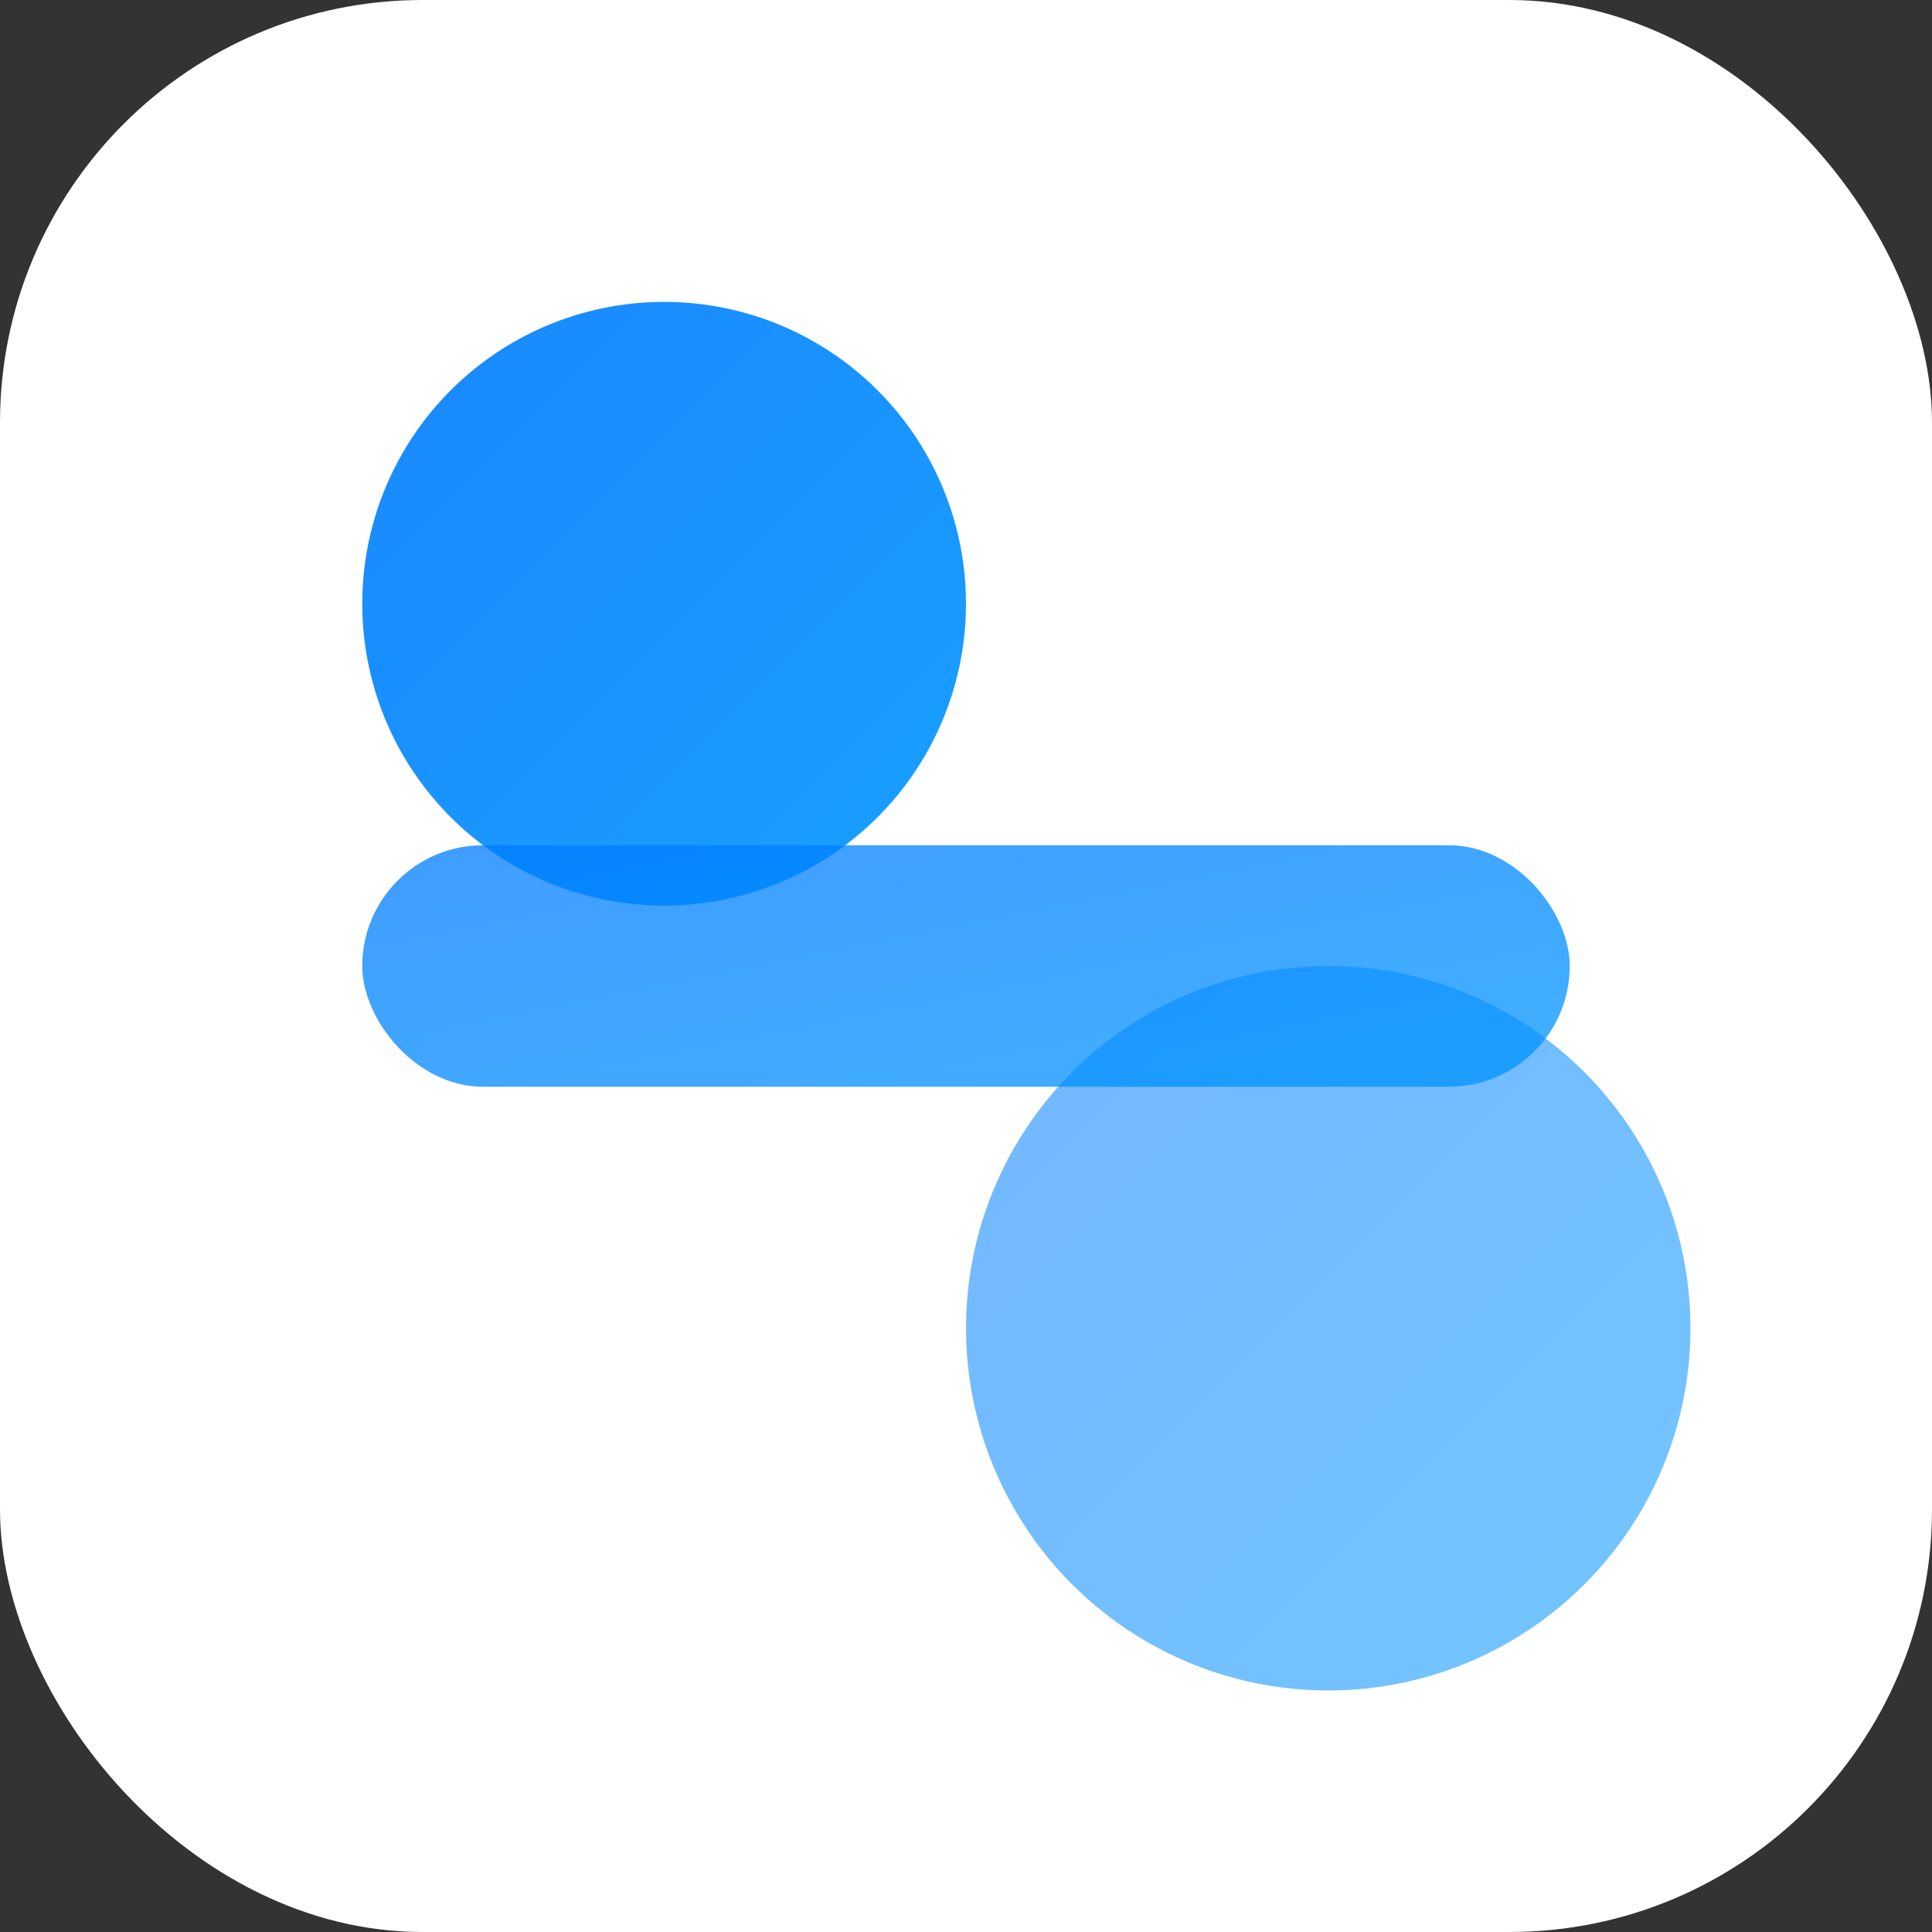
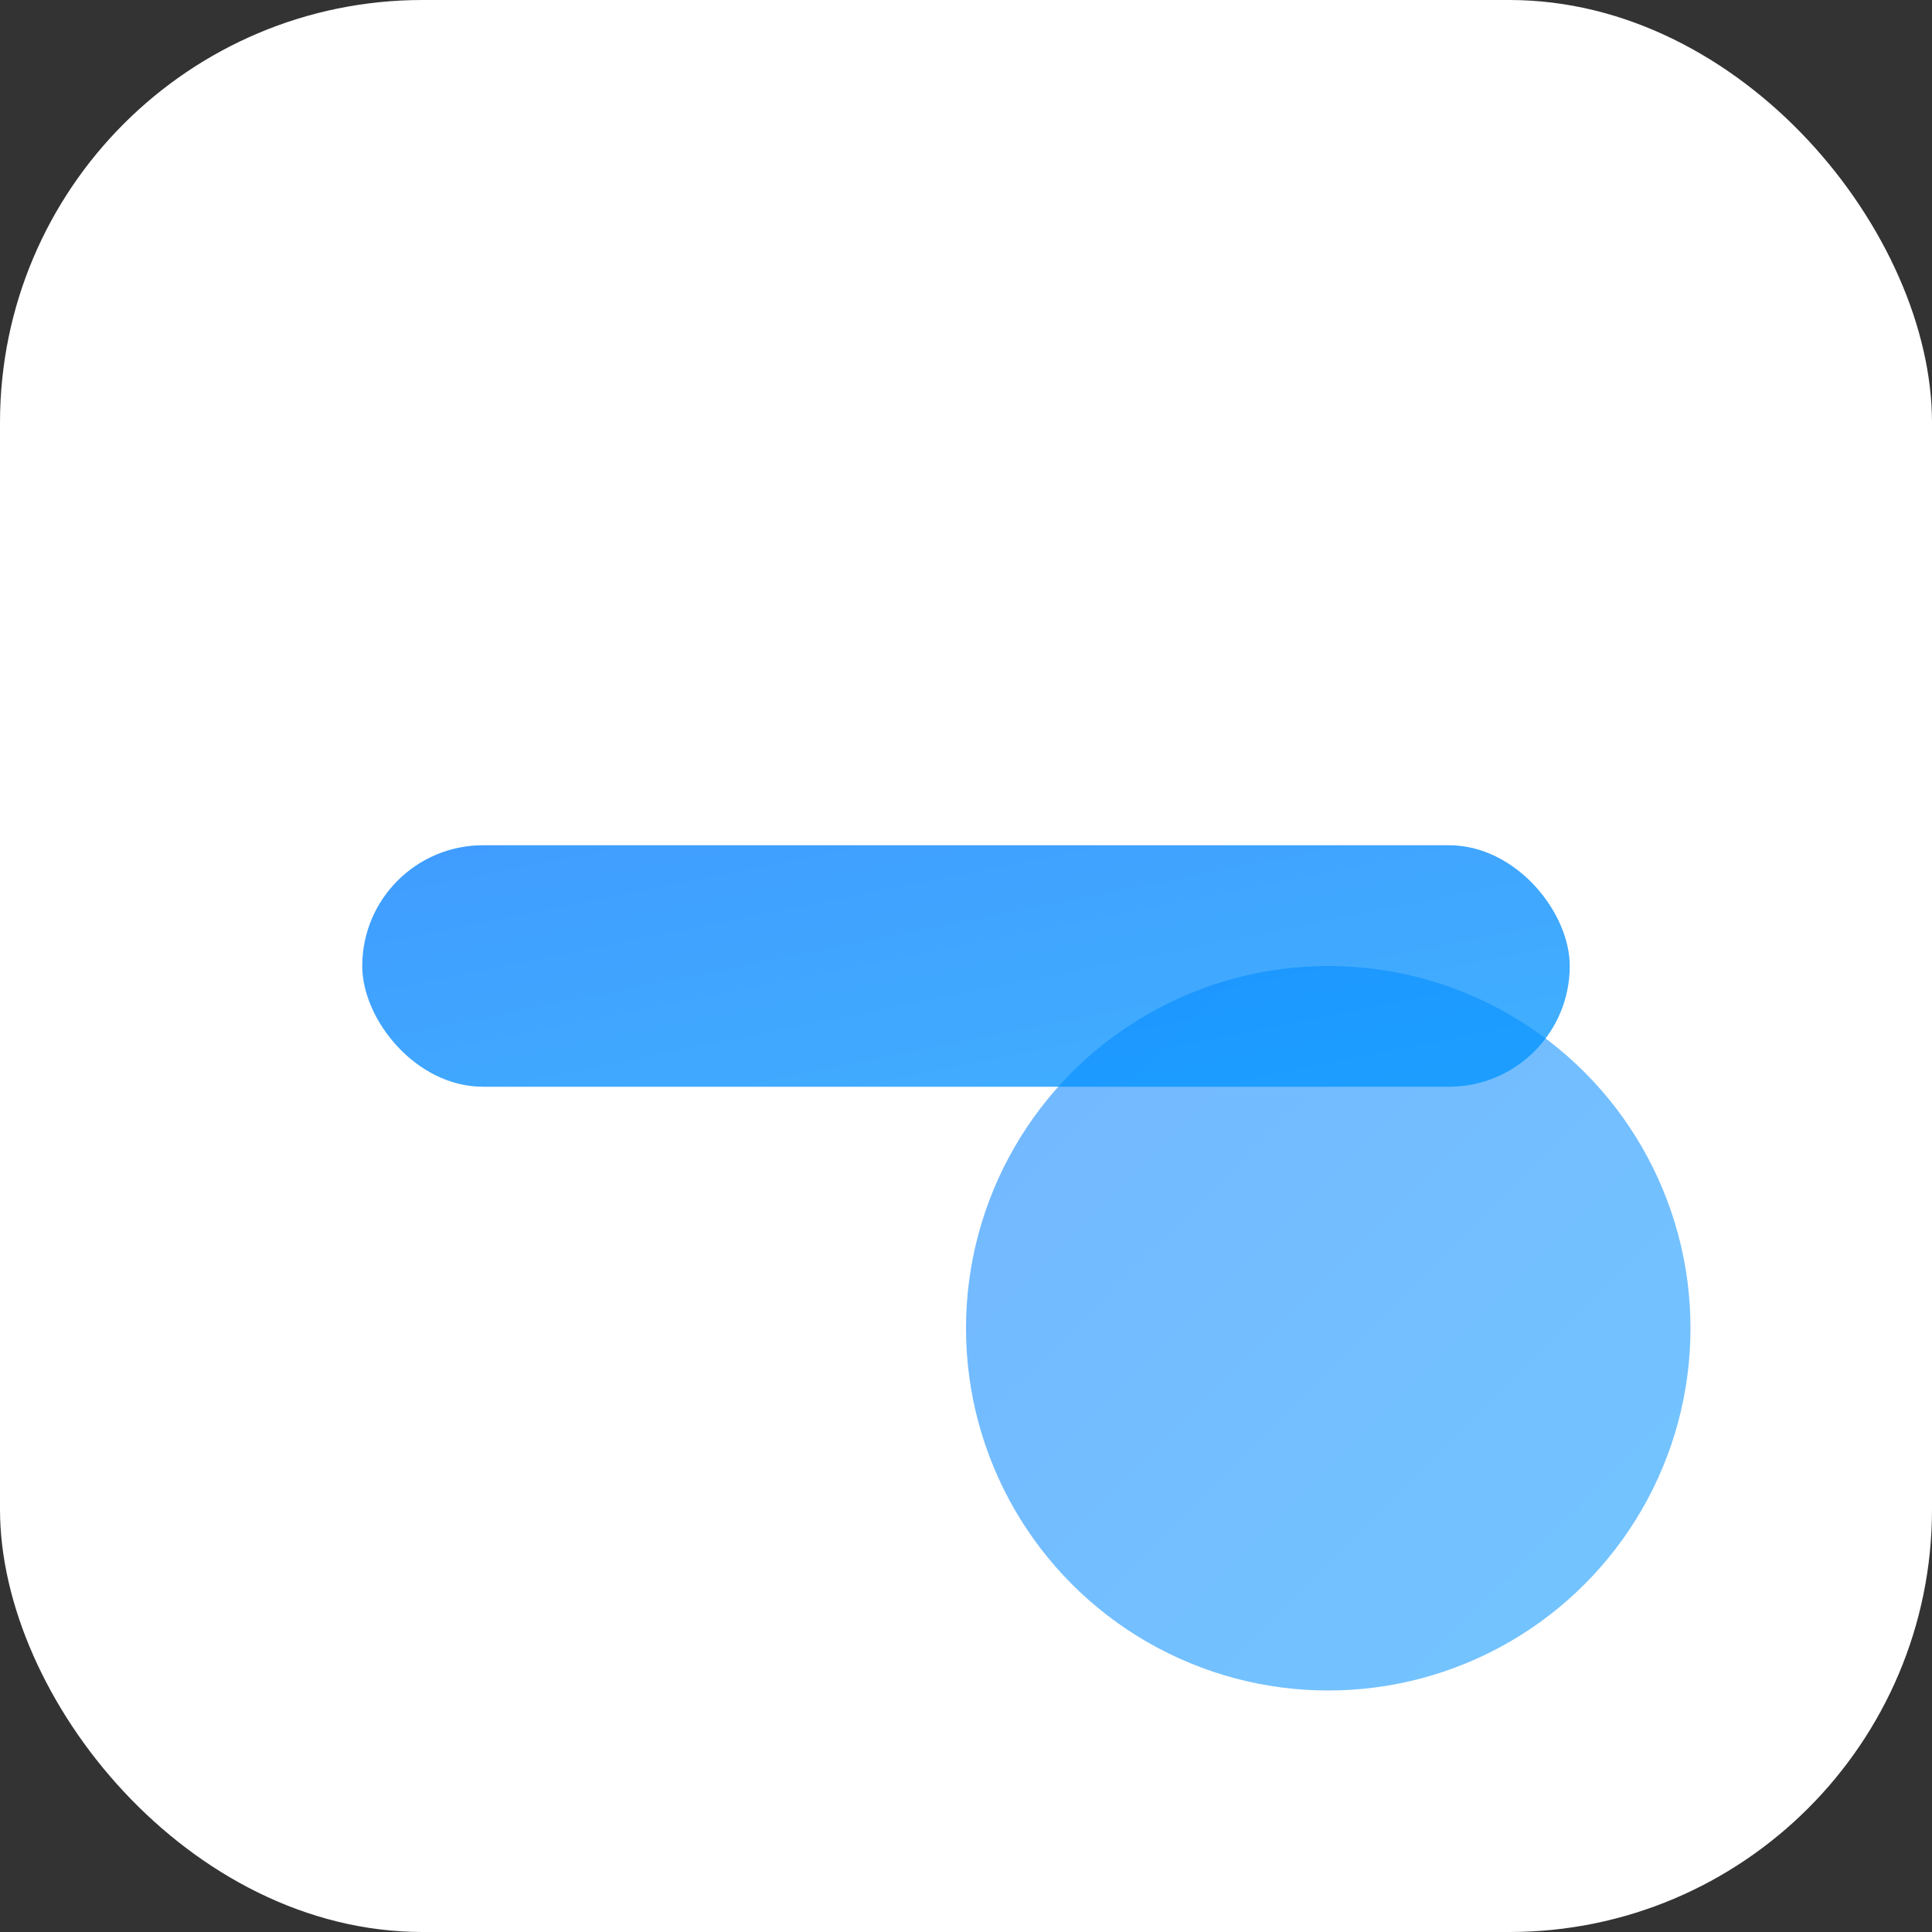
<svg xmlns="http://www.w3.org/2000/svg" width="64" height="64" viewBox="0 0 64 64">
  <rect x="0" y="0" width="64" height="64" fill="#333333" stroke="none" />
  <defs>
    <linearGradient id="g" x1="0" y1="0" x2="1" y2="1">
      <stop offset="0%" stop-color="#007BFF" />
      <stop offset="100%" stop-color="#0096FF" />
    </linearGradient>
  </defs>
  <rect width="64" height="64" rx="14" fill="#ffffff" />
-   <circle cx="22" cy="20" r="10" fill="url(#g)" opacity="0.9" />
  <circle cx="44" cy="44" r="12" fill="url(#g)" opacity="0.55" />
  <rect x="12" y="28" width="40" height="8" rx="4" fill="url(#g)" opacity="0.75" />
</svg>